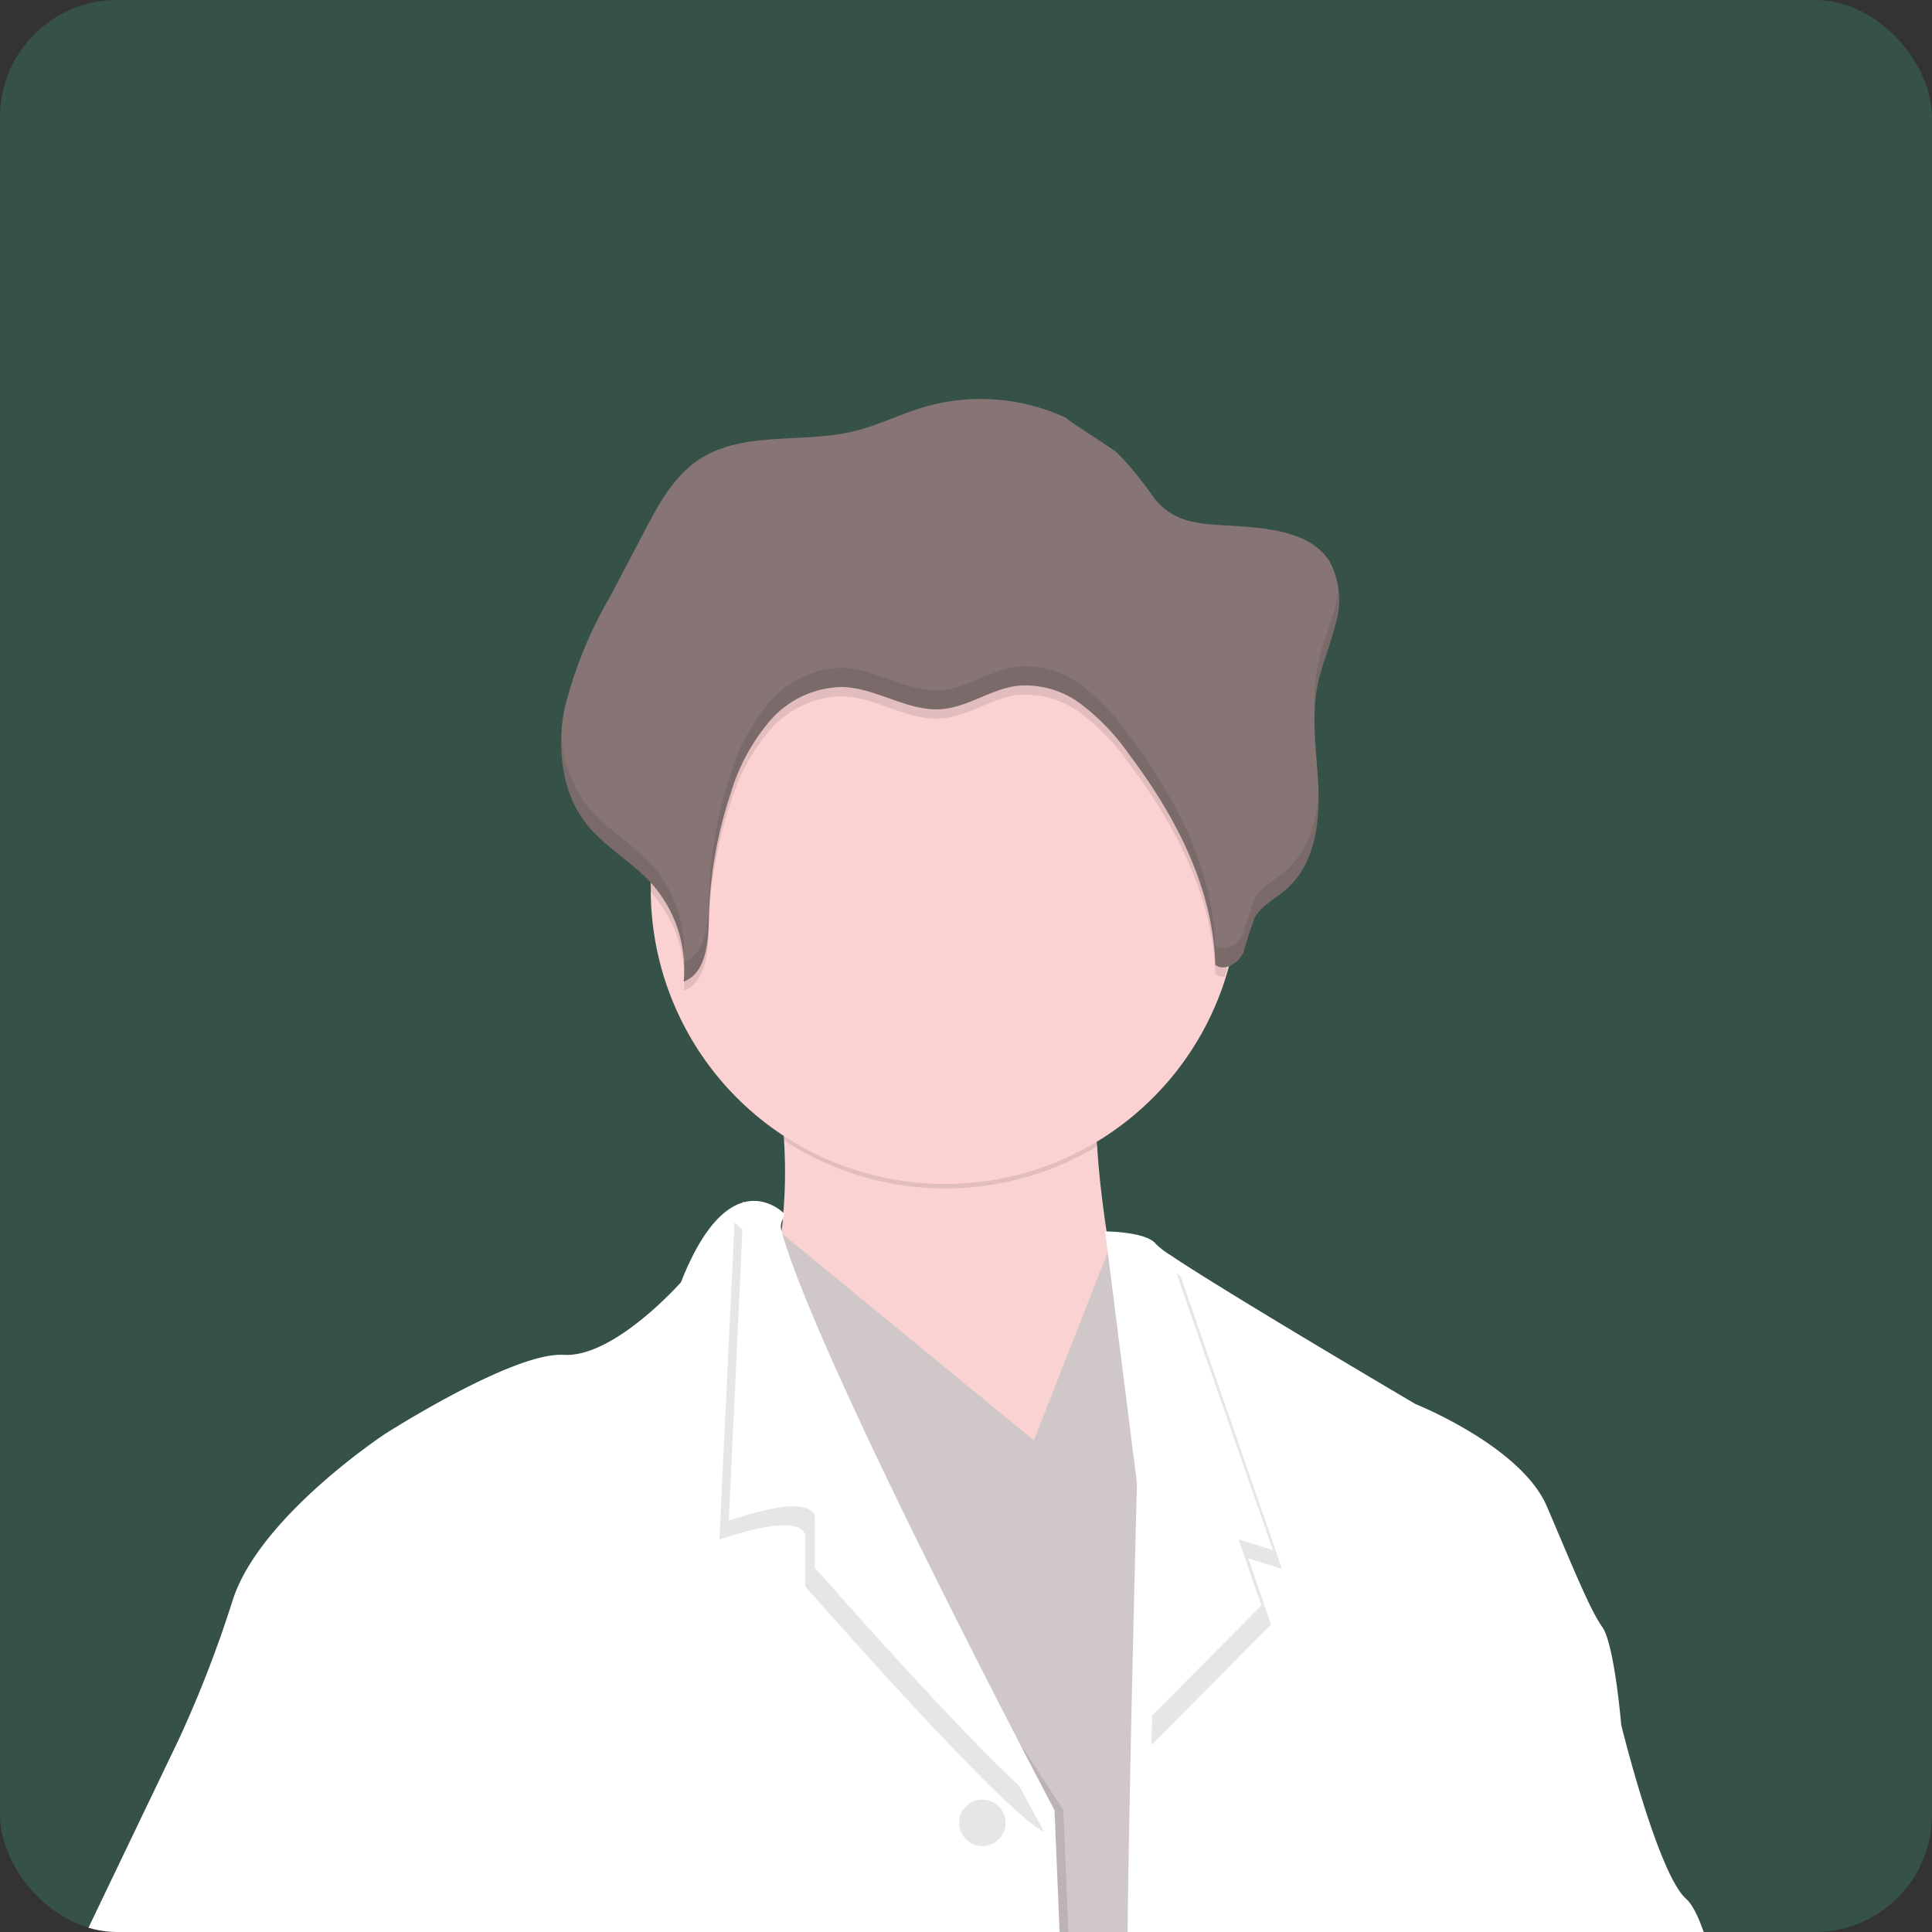
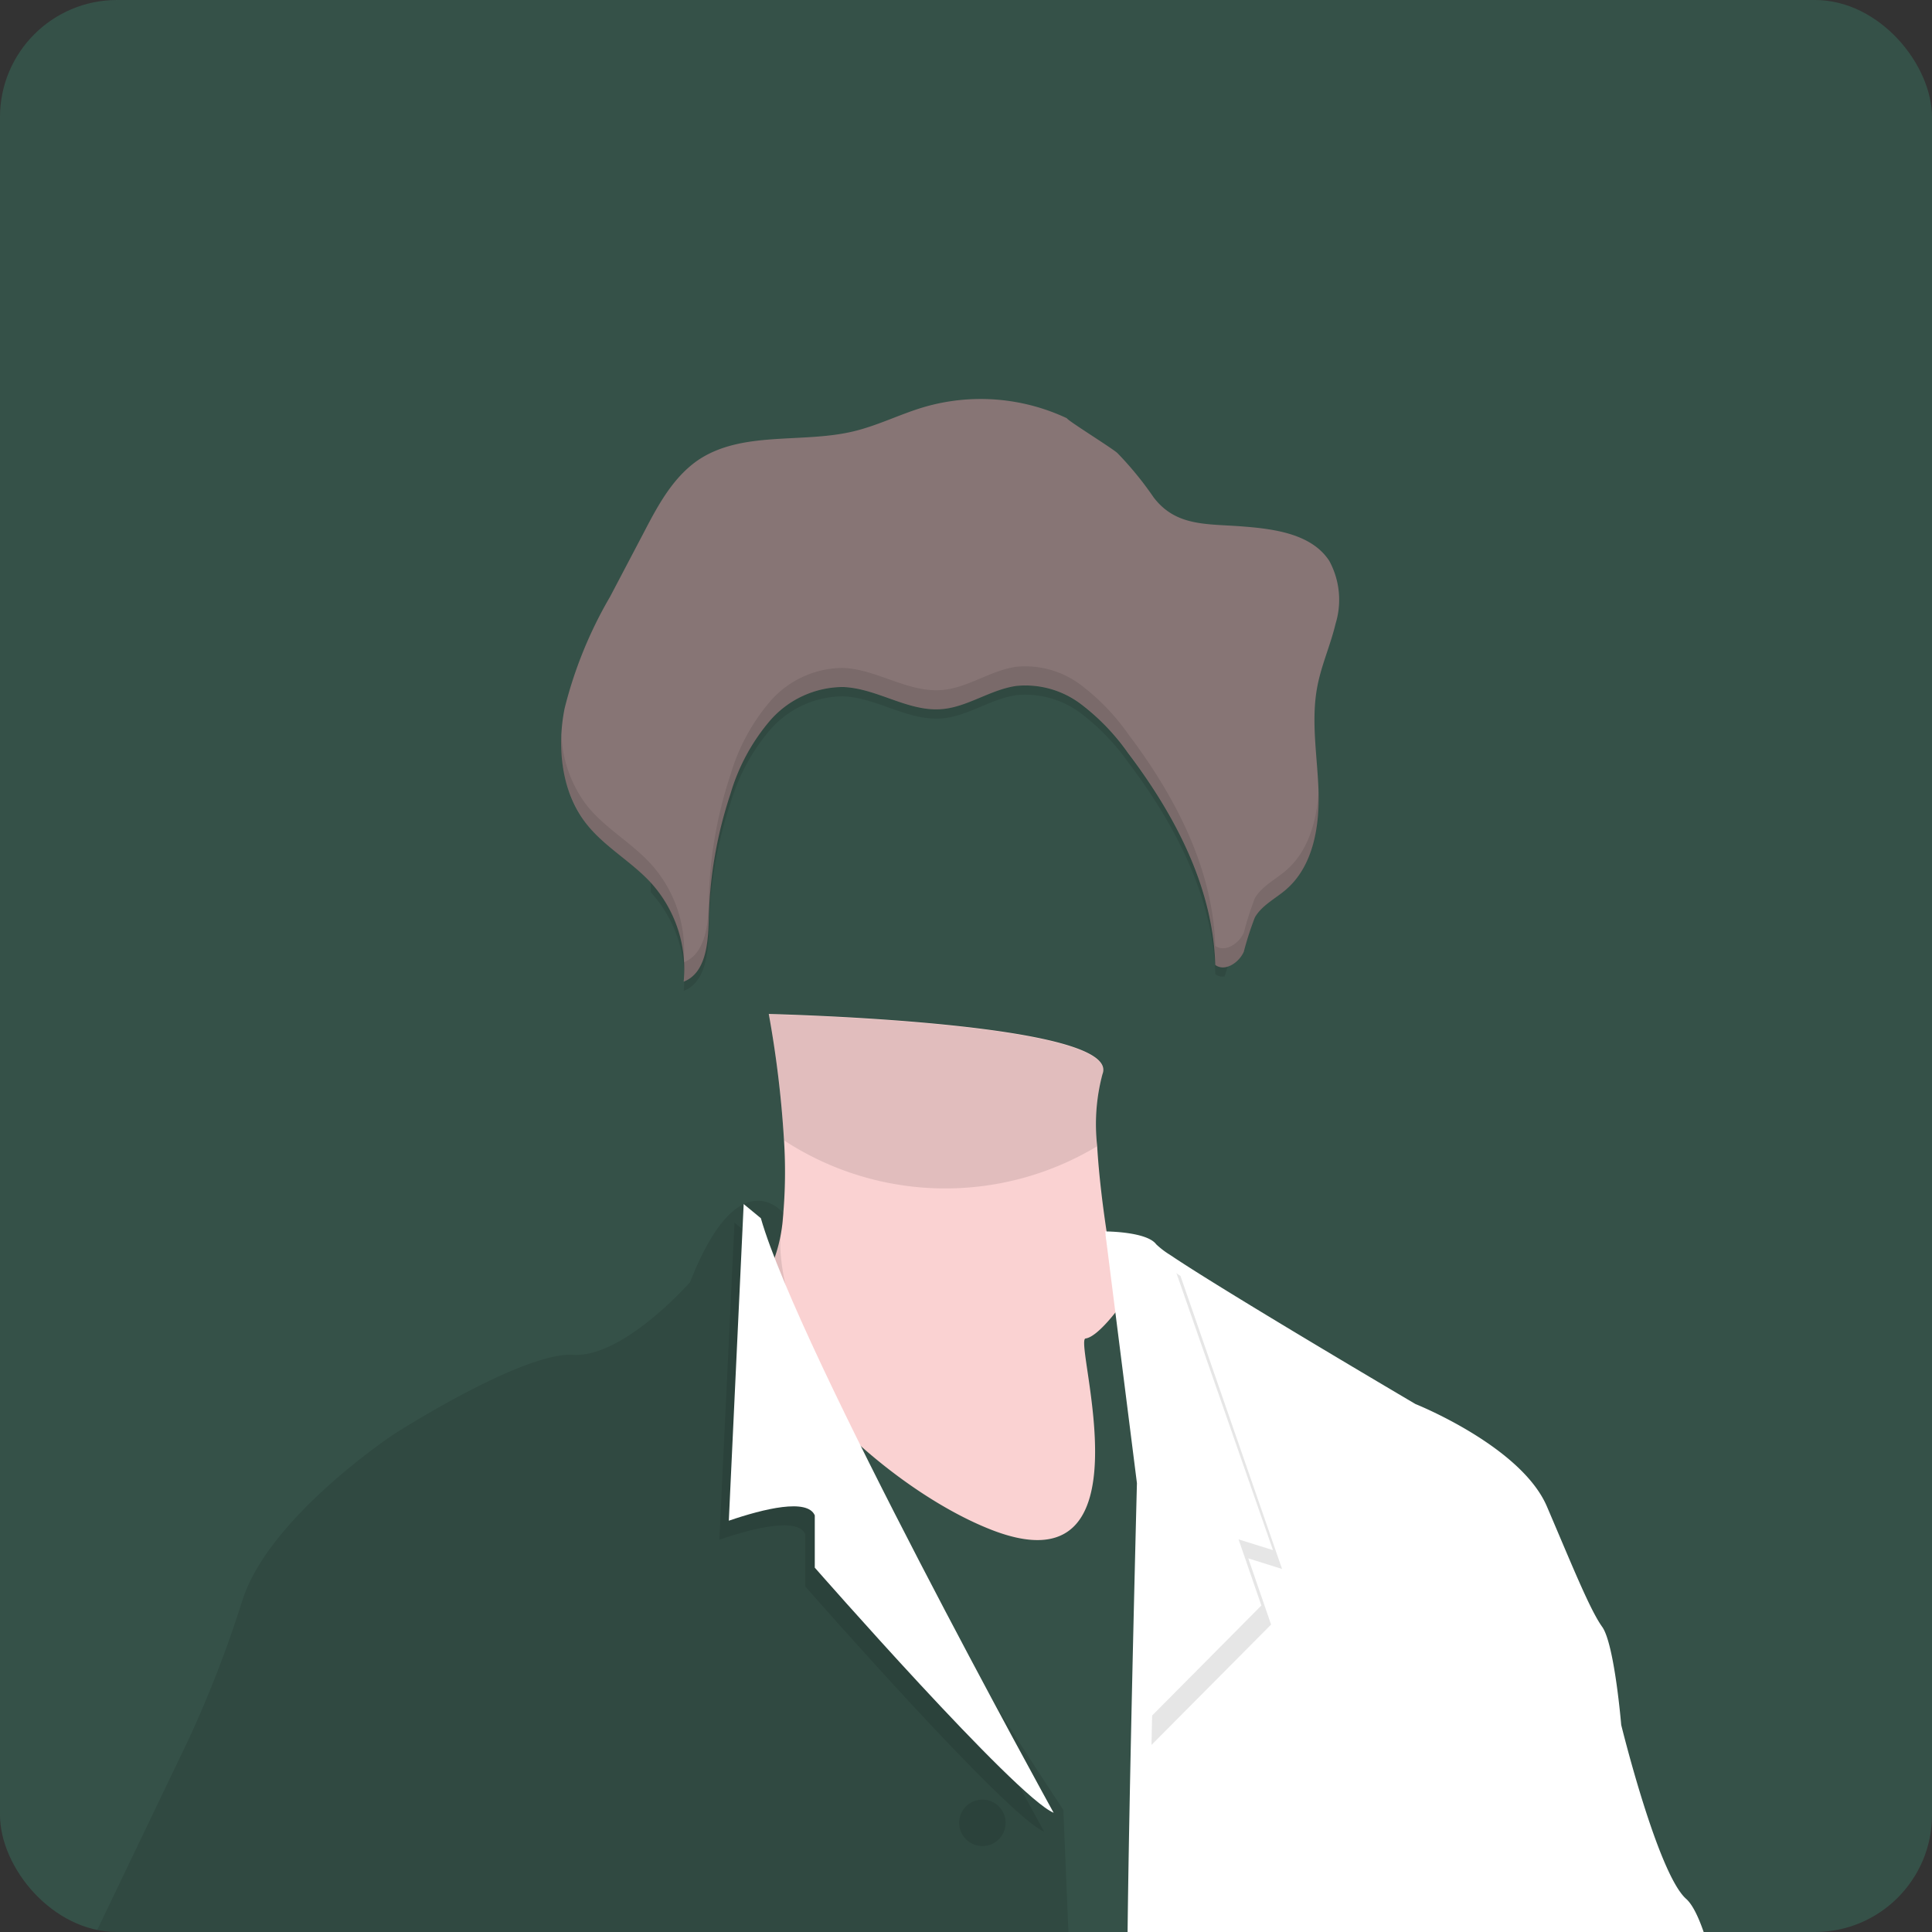
<svg xmlns="http://www.w3.org/2000/svg" width="165" height="165" viewBox="0 0 165 165">
  <rect x="0" y="0" width="165" height="165" fill="#333333" stroke="none" />
  <defs>
    <clipPath id="clip-path">
      <rect id="NoPath_kopia_15_" data-name="NoPath — kopia (15)" width="165" height="160" rx="10" transform="translate(-1386 -12604)" fill="#fff" />
    </clipPath>
  </defs>
  <g id="Group_475" data-name="Group 475" transform="translate(-284 -1896)">
    <rect id="NoPath_kopia_15_2" data-name="NoPath — kopia (15)" width="165" height="165" rx="10" transform="translate(284 1896)" fill="#3fb693" opacity="0.23" />
    <g id="Mask_Group_12" data-name="Mask Group 12" transform="translate(1670 14505)" clip-path="url(#clip-path)">
      <g id="undraw_doctors_hwty" transform="translate(-1504.316 -12615.484)">
        <ellipse id="Ellipse_8" data-name="Ellipse 8" cx="71.55" cy="11.492" rx="71.55" ry="11.492" transform="translate(136.584 468.04)" fill="#3d4250" opacity="0.1" />
        <path id="Path_471" data-name="Path 471" d="M955.389,552.656l-1.586,6.756s-12.7-6.5-14.986-14.723,3.825-11.36,3.825-11.36l11.845,5.008Z" transform="translate(-698.658 -297.621)" fill="#fff" />
        <path id="Path_472" data-name="Path 472" d="M955.389,552.656l-1.586,6.756s-12.7-6.5-14.986-14.723,3.825-11.36,3.825-11.36l11.845,5.008Z" transform="translate(-698.658 -297.621)" opacity="0.1" />
        <path id="Path_473" data-name="Path 473" d="M854.078,863.094s-11.749,4.318-19.826,4.861c-4.289.286-6.543-2.342-7.7-4.875a14.925,14.925,0,0,1-1.219-4.406l1.065-11.639.558-6.19,17.161-4.464,2.431,7.438.228.558c.969,2.49,4.89,12.579,4.773,14.686a4.029,4.029,0,0,0,1.2,2.937A6.81,6.81,0,0,0,854.078,863.094Z" transform="translate(-668.399 -378.437)" fill="#fff" />
        <path id="Path_474" data-name="Path 474" d="M954.646,856.882a2.952,2.952,0,0,1-.1,1.057s-25.129,4.186-30.268,0a13.61,13.61,0,0,0-10.545-3.106s-9.723.265-11.345-2.937c-.676-1.344-.5-3.95-.081-6.513a62.5,62.5,0,0,1,1.7-7.138l.39-.308,2.313-1.857,27.081-.8H934c-.133,5.536,9.186,11.888,9.186,11.888C953.1,850.839,954.565,854.987,954.646,856.882Z" transform="translate(-689 -378.144)" fill="#fff" />
        <path id="Path_475" data-name="Path 475" d="M954.652,860.536a3.047,3.047,0,0,1-.11,1.058s-25.128,4.185-30.261,0a13.607,13.607,0,0,0-10.552-3.107s-9.729.265-11.352-2.937c-.668-1.344-.5-3.95-.081-6.521,3.745.375,9.656,1.307,11.977,3.54,3.51,3.378,9.457,6.756,13.1,7.027C930.251,859.773,947.368,860.316,954.652,860.536Z" transform="translate(-688.998 -381.797)" opacity="0.1" />
        <path id="Path_476" data-name="Path 476" d="M854.52,872.354s-11.749,4.317-19.827,4.861c-4.288.286-6.542-2.342-7.7-4.876,3,1.006,7.145,2.056,9.325,1.094,2.585-1.153,11.749-1.887,16.889-2.2a6.71,6.71,0,0,0,1.314,1.124Z" transform="translate(-668.842 -387.697)" opacity="0.1" />
        <path id="Path_477" data-name="Path 477" d="M881.152,382.926c-9.693-3.767-22.161-16.213-19.048-22.029a13.145,13.145,0,0,0,1.211-4.67,42.628,42.628,0,0,0,.089-6.609,90.784,90.784,0,0,0-1.3-10.757s30.26.683,28.5,5.14a16.542,16.542,0,0,0-.455,6.117c.147,2.533.507,5.419.889,7.85.522,3.326,1.057,5.875,1.057,5.875s-1.858,2.592-2.937,2.731S895.059,388.323,881.152,382.926Z" transform="translate(-678.132 -245.778)" fill="#fad2d2" />
        <path id="Path_478" data-name="Path 478" d="M847.117,844.326l-.227.25c-9.046-10.941-19.988,2.7-19.988,2.7l-.161-.294.558-6.19,17.16-4.465,2.431,7.439Z" transform="translate(-668.758 -378.423)" opacity="0.1" />
        <path id="Path_479" data-name="Path 479" d="M934.771,836.041s-6.609-.133-10.134,2.981-20.561.668-19.826,0a2.548,2.548,0,0,0,.382-1.124l2.313-1.858,27.081-.8C934.689,835.754,934.771,836.041,934.771,836.041Z" transform="translate(-689.705 -378.134)" opacity="0.1" />
        <path id="Path_480" data-name="Path 480" d="M855.667,714.072a20.57,20.57,0,0,0-1.116,3.767,43.129,43.129,0,0,0-.507,10.692c.272,5.14,0,39.585,0,39.585s-5.808,9.187-9.054,12.424,6.609,9.054,6.609,9.054c1.468,8.378-7.431,17.836-7.431,17.836-9.047-10.942-19.988,2.694-19.988,2.694s-5.948-10.28-7.432-13.951,5.809-6.206,8.371-7.7-.132-10.28-.132-10.28-2.159-7.7-4.729-14.73,2.835-42,2.835-42,.279-6.219.947-8.386a14.183,14.183,0,0,0,.2-4.758c-.044-.536-.1-.977-.132-1.284s-.067-.441-.067-.441l.1-.176,3.671-6.844S857.429,709.761,855.667,714.072Z" transform="translate(-666.07 -342.085)" fill="#3f3d56" />
        <path id="Path_481" data-name="Path 481" d="M931.9,801.8s-6.608-.14-10.133,2.937-20.561.676-19.826,0,.668-5.669.668-5.669c-9.994-13.65-1.468-19.187-1.468-19.187s-4.457-21.478-5.266-29.446c-.566-5.558-1.263-20.56-1.637-29.056-.161-3.672-.257-6.2-.257-6.2l8.093-1.609,1.049-.2,19.694-3.958s.543,3.671.91,6.675a29.432,29.432,0,0,1,.3,3.87c-.125,1.468,0,6.073,0,6.073l.676,13.776a15.871,15.871,0,0,0-.676,4.457c.14,1.762,2.7,26.883,2.7,26.883s4.457,14.994,2.937,16.073S931.9,801.8,931.9,801.8Z" transform="translate(-686.826 -344.698)" fill="#3f3d56" />
        <path id="Path_482" data-name="Path 482" d="M890.778,344.03a16.531,16.531,0,0,0-.455,6.117,25.15,25.15,0,0,1-26.743-.5,90.688,90.688,0,0,0-1.3-10.758S892.54,339.573,890.778,344.03Z" transform="translate(-678.304 -245.77)" opacity="0.1" />
-         <path id="Path_483" data-name="Path 483" d="M898.82,314.718a25.122,25.122,0,1,1-50.24.6v-.6a25.128,25.128,0,1,1,50.255,0Z" transform="translate(-674.685 -232.642)" fill="#fbd1d1" />
-         <path id="Path_485" data-name="Path 485" d="M896.219,418.458,885.139,604.6l-14.451.947L833.261,497.616,839.4,369.473l1.3-27.074,16.639,13.665,8.209,6.734,6.425-16.353,11.947,10.412Z" transform="translate(-658.938 -233.307)" fill="#d0c8c8" />
        <path id="Path_486" data-name="Path 486" d="M858.37,714.093a20.565,20.565,0,0,0-1.116,3.767,106.47,106.47,0,0,1-30.327-9.465l-.2-.1.066-1.182v-.617l3.672-6.844S860.133,709.783,858.37,714.093Z" transform="translate(-668.781 -341.961)" opacity="0.1" />
        <path id="Path_487" data-name="Path 487" d="M902.3,721.986a74.434,74.434,0,0,1-8.121.932c-.161-3.672-.257-6.2-.257-6.2l8.136-1.645Z" transform="translate(-686.737 -346.204)" opacity="0.1" />
        <path id="Path_488" data-name="Path 488" d="M927.073,716.074c-5.221,1.359-13.291,2.886-20.5,1.931l-.1-4.648,19.694-3.958S926.684,713.041,927.073,716.074Z" transform="translate(-690.131 -344.698)" opacity="0.1" />
        <path id="Path_489" data-name="Path 489" d="M871.971,626.257c-30.107,5.14-57.679-9.6-57.679-9.6l.264-4.993s.683-56.607-1.211-60.947-3.37-26.317-2.3-29.673-3.914-54.022-3.914-54.022l-.808-20.56L776.74,434.444l13.217-27.558a99.577,99.577,0,0,0,4.6-11.9c2.3-7.159,12.968-14.187,12.968-14.187s10.941-7.02,15.266-6.756,9.994-6.212,9.994-6.212c4.185-10.669,7.975-5.874,7.975-5.874a9.423,9.423,0,0,1-.206,1.579c-1.468,11.712,23.747,48.721,24.108,49.382h0l2.43,58.494,2.43,74.025Z" transform="translate(-655.532 -251.852)" opacity="0.1" />
-         <path id="Path_490" data-name="Path 490" d="M870.863,626.257c-30.106,5.14-57.686-9.6-57.686-9.6l.272-4.993s.676-56.607-1.219-60.947-3.37-26.339-2.291-29.724S806,467,806,467l-.815-20.561-29.577-12.02,13.217-27.558a101.047,101.047,0,0,0,4.6-11.888c2.3-7.137,13-14.172,13-14.172s10.941-7.02,15.259-6.756,10.016-6.2,10.016-6.2c4.193-10.67,8.811-5.874,8.811-5.874,0,.514-.44.734-.206,1.579,3.231,11.36,22.939,48.721,23.3,49.382h0l2.43,58.494,2.379,74.061Z" transform="translate(-655.228 -251.852)" fill="#fff" />
        <path id="Path_491" data-name="Path 491" d="M884.243,415.18c-3.238-1.351-20.392-20.935-20.392-20.935v-4.457c-.624-1.468-4.339-.572-7.343.456L857.8,363.17l1.469,1.219C862.479,375.741,883.891,414.527,884.243,415.18Z" transform="translate(-676.755 -252.265)" opacity="0.1" />
        <path id="Path_492" data-name="Path 492" d="M885.352,412.988c-3.246-1.359-20.4-20.935-20.4-20.935v-4.464c-.624-1.469-4.332-.573-7.342.455L858.88,361l1.468,1.211C863.587,373.549,884.992,412.327,885.352,412.988Z" transform="translate(-677.051 -251.686)" fill="#fff" />
        <path id="Path_493" data-name="Path 493" d="M827.281,564.018c.4,0,20.935-2.159,20.935-2.159s12.432,24.452,11.616,30.393-2.291,11.213-7.292,10.28-26.912.734-26.912.734Z" transform="translate(-668.491 -305.242)" opacity="0.1" />
        <path id="Path_494" data-name="Path 494" d="M826.173,561.809c.411,0,20.942-2.159,20.942-2.159s12.425,24.489,11.617,30.363-2.3,11.213-7.292,10.28-26.919.734-26.919.734Z" transform="translate(-668.196 -304.653)" fill="#fff" />
        <path id="Path_495" data-name="Path 495" d="M843.777,547s18.842,10.133,19.246,13.217-9.589-1.351-11.748-1.894a28.013,28.013,0,0,0-4.325-.676l-14.4.39Z" transform="translate(-670.339 -301.257)" fill="#fbbebe" />
        <circle id="Ellipse_12" data-name="Ellipse 12" cx="1.983" cy="1.983" r="1.983" transform="translate(200.232 160.178)" opacity="0.1" />
        <circle id="Ellipse_14" data-name="Ellipse 14" cx="1.983" cy="1.983" r="1.983" transform="translate(203.87 245.897)" opacity="0.1" />
        <circle id="Ellipse_15" data-name="Ellipse 15" cx="1.983" cy="1.983" r="1.983" transform="translate(203.87 245.083)" fill="#3f3d56" />
        <circle id="Ellipse_16" data-name="Ellipse 16" cx="1.983" cy="1.983" r="1.983" transform="translate(202.208 203.038)" opacity="0.1" />
        <circle id="Ellipse_17" data-name="Ellipse 17" cx="1.983" cy="1.983" r="1.983" transform="translate(202.208 202.231)" fill="#3f3d56" />
        <path id="Path_496" data-name="Path 496" d="M938.659,508.822s1.352,2.027,0,2.937.133,3.246.133,3.246-3.371,1.968-1.887,3.752.543,9.8.543,9.8l-4.053,6.748s.243,4.325.257,10.17c0,9.12-.536,21.941-3.5,27.786l.4,47.957s-14.194,5.192-26.076,3.605l-1.762-76.955s2.57-43.639,3.517-52.01a87.163,87.163,0,0,0,.676-13.107s-.4-13.1-1.762-19.173c0,0-1.468-26.347-1.615-33.638-.066-3.488.118-13.665.323-23.343.228-10.581.485-20.56.485-20.56l-2.68-21.214s2.68-.264,3.488.808a7.777,7.777,0,0,0,1.175.9h0c4.634,3.128,20.979,12.747,20.979,12.747s9.047,3.6,11.213,8.753,3.672,8.812,4.721,10.28,1.623,8.371,1.623,8.371,3.113,12.7,5.544,14.855,4.178,15.809,4.178,15.809l-21.478,16.889s-1.887,28.094-2.292,29.181S938.659,508.822,938.659,508.822Z" transform="translate(-688.924 -252.886)" fill="#fff" />
        <path id="Path_497" data-name="Path 497" d="M939.465,508.73s1.344,2.027,0,2.937.125,3.246.125,3.246-3.371,1.968-1.887,3.752.544,9.8.544,9.8l-4.038,6.748s.242,4.325.264,10.17c0,9.12-.536,21.941-3.5,27.786l.4,47.957s-14.194,5.191-26.075,3.605l-1.755-76.954s2.563-43.64,3.517-52.01a86.3,86.3,0,0,0,.669-13.107s-.4-13.1-1.755-19.173c0,0-1.468-26.346-1.623-33.638-.066-3.488.118-13.665.323-23.343.228-10.581.484-20.56.484-20.56l-3.539-21.5s3.539,0,4.354,1.094a6.994,6.994,0,0,0,1.175.9h0c4.627,3.128,20.972,12.747,20.972,12.747s9.025,3.6,11.228,8.753,3.672,8.812,4.721,10.28,1.623,8.371,1.623,8.371,3.113,12.7,5.544,14.855,4.185,15.809,4.185,15.809l-21.478,16.889s-1.886,28.094-2.3,29.181S939.465,508.73,939.465,508.73Z" transform="translate(-688.918 -252.793)" fill="#fff" />
        <path id="Path_498" data-name="Path 498" d="M914.032,392.759l1.946,5.654-10.214,10.28c.228-10.581.485-20.561.485-20.561l-3.54-21.493s3.54,0,4.355,1.094a6.983,6.983,0,0,0,1.174.9h0l8.679,25.032Z" transform="translate(-689.107 -253.184)" opacity="0.1" />
        <path id="Path_499" data-name="Path 499" d="M912.9,390.544l1.946,5.647-10.207,10.28c.22-10.581.485-20.56.485-20.56l-3.547-21.5s3.547,0,4.354,1.094a7.321,7.321,0,0,0,1.175.9h0l8.731,25.054Z" transform="translate(-688.805 -252.59)" fill="#fff" />
        <path id="Path_500" data-name="Path 500" d="M898.82,314.718a25.03,25.03,0,0,1-1.233,7.791,1.042,1.042,0,0,1-.793-.191c-.2-6.609-3.444-12.821-7.445-18.1a19.189,19.189,0,0,0-4.039-4.186,7.908,7.908,0,0,0-5.478-1.549c-2.2.3-4.149,1.8-6.374,1.99-2.937.242-5.566-1.792-8.481-1.887a8.312,8.312,0,0,0-6.234,2.893,17,17,0,0,0-3.341,6.19,36.247,36.247,0,0,0-1.865,10.691c-.036,2.056-.235,4.633-2.144,5.382a10.94,10.94,0,0,0-2.768-8.371l-.044-.051v-.6a25.128,25.128,0,1,1,50.255,0Z" transform="translate(-674.685 -232.634)" opacity="0.1" />
        <path id="Path_501" data-name="Path 501" d="M881.368,268.885a17.3,17.3,0,0,0-12.2-.955c-2.034.6-3.951,1.579-6.014,2.071-4.405,1.065-9.546-.088-13.327,2.489-2.1,1.469-3.363,3.789-4.538,6.051l-2.937,5.588a36.3,36.3,0,0,0-3.884,9.546c-.668,3.37-.265,7.145,1.872,9.862,1.55,1.968,3.855,3.209,5.544,5.067A11.014,11.014,0,0,1,848.641,317c1.909-.734,2.1-3.327,2.144-5.382a36.29,36.29,0,0,1,1.865-10.691,17,17,0,0,1,3.341-6.19,8.321,8.321,0,0,1,6.234-2.9c2.937.1,5.573,2.137,8.481,1.887,2.2-.184,4.156-1.682,6.374-1.983a7.872,7.872,0,0,1,5.478,1.549,18.8,18.8,0,0,1,4.031,4.185c4.009,5.287,7.262,11.47,7.453,18.1.83.6,2.026-.191,2.438-1.131a26.978,26.978,0,0,1,.947-2.937c.6-1.035,1.755-1.593,2.658-2.372,2.291-1.975,2.864-5.3,2.776-8.32s-.676-6.08-.1-9.047c.346-1.814,1.124-3.524,1.55-5.324a6.96,6.96,0,0,0-.529-5.368c-1.468-2.269-4.56-2.724-7.255-2.937-3.062-.264-5.8.073-7.754-2.5a28.689,28.689,0,0,0-3.084-3.774C885.282,271.469,881.368,269.046,881.368,268.885Z" transform="translate(-671.935 -226.681)" fill="#877575" />
        <path id="Path_502" data-name="Path 502" d="M784.626,475.229,776.96,461.05l-2.43,21.882s1.351,9.722,1.079,11.213S781.145,509,781.145,509s19.187,34.181,27.022,35.936L834.6,526.021l-7.019-8.914s-2.431-.947-3.041,0c0,0-13.041-22.425-14.385-24.041s-1.086-4.868-1.086-4.868-2.027-2.159-1.351-4.186-3.877-9.046-3.877-9.046l4.185-3.914Z" transform="translate(-654.85 -278.393)" opacity="0.1" />
        <path id="Path_503" data-name="Path 503" d="M776.777,458.84l-2.026,1.623-2.431,21.882s1.351,9.722,1.079,11.212,5.544,14.855,5.544,14.855,19.18,34.182,27.015,35.936l26.479-18.915-7.027-8.914s-2.431-.947-3.04,0c0,0-13.034-22.426-14.385-24.041s-1.08-4.868-1.08-4.868-2.027-2.158-1.351-4.185-3.921-9.047-3.921-9.047l4.185-3.914Z" transform="translate(-654.259 -277.805)" fill="#fff" />
-         <path id="Path_504" data-name="Path 504" d="M944.114,570.89c1.468,1.785.543,9.8.543,9.8l-4.053,6.7s.242,4.333.257,10.177l-6.814,2.13a4.053,4.053,0,0,1-5.257-3.995l1.182-37.889,15.9,6.073c-1.351.94.132,3.246.132,3.246S942.63,569.106,944.114,570.89Z" transform="translate(-696.105 -304.166)" opacity="0.1" />
        <path id="Path_505" data-name="Path 505" d="M945.22,569.788c1.468,1.777.543,9.8.543,9.8l-4.039,6.711s.243,4.325.265,10.17l-6.939,2.166a3.957,3.957,0,0,1-5.14-3.9l1.183-38.022,15.89,6.088c-1.358.94.125,3.245.125,3.245S943.737,568,945.22,569.788Z" transform="translate(-696.407 -303.87)" fill="#fff" />
        <path id="Path_506" data-name="Path 506" d="M953.337,547.76s-1.079,6.9-3.782,7.3-3.914,11.154-6.608,10.78-.91-10-.815-11.867-2.937-9.59-.675-11.345,9.458,0,9.458,0Z" transform="translate(-699.265 -299.892)" fill="#fbbebe" />
        <path id="Path_507" data-name="Path 507" d="M958.026,473.881l5.088-10.28s2.034,7.835,2.034,12.02,2.834,4.6,2.834,4.6,3.106,3.672,1.468,6.352-2.291,9.318-2.291,9.318.536,12.7-1.895,14.451-2.974,5.948-2.974,5.948-4.457,7.967-4.318,9.862-6.212,14.722-6.212,14.722,3.106-15.942-14.995-22.829c0,0-.139-5.4,1.211-6.888s3.459-2.2,2.138-9.663-.382-16.456-.382-18.255,4.053-13.012,4.053-13.012Z" transform="translate(-698.286 -279.068)" opacity="0.1" />
        <path id="Path_508" data-name="Path 508" d="M960.886,461.6l4.45,1.469s2.034,7.835,2.034,12.021,2.834,4.6,2.834,4.6,3.106,3.672,1.469,6.352-2.3,9.318-2.3,9.318.544,12.7-1.887,14.451-2.937,5.948-2.937,5.948-4.457,7.967-4.318,9.862-6.219,14.723-6.219,14.723,3.106-15.942-14.995-22.829c0,0-.132-5.4,1.219-6.888s3.458-2.2,2.137-9.663-.382-16.456-.382-18.254,4.054-13.012,4.054-13.012Z" transform="translate(-698.889 -278.536)" fill="#fff" />
-         <path id="Path_509" data-name="Path 509" d="M834.92,823.6s7.093-4.457,11.748-1.219S834.92,823.6,834.92,823.6Z" transform="translate(-670.932 -374.405)" opacity="0.1" />
+         <path id="Path_509" data-name="Path 509" d="M834.92,823.6s7.093-4.457,11.748-1.219Z" transform="translate(-670.932 -374.405)" opacity="0.1" />
        <path id="Path_510" data-name="Path 510" d="M910,805.686a14.359,14.359,0,0,1,11.551,4.868C926.821,816.23,910,805.686,910,805.686Z" transform="translate(-691.056 -370.271)" opacity="0.1" />
        <g id="Group_25" data-name="Group 25" transform="translate(166.224 56.714)" opacity="0.1">
          <path id="Path_511" data-name="Path 511" d="M903.881,315.783c-.9.786-2.064,1.336-2.666,2.372a27.209,27.209,0,0,0-.94,2.937c-.412.947-1.608,1.733-2.446,1.131-.19-6.609-3.443-12.814-7.445-18.1a18.767,18.767,0,0,0-4.031-4.178,7.894,7.894,0,0,0-5.485-1.557c-2.2.3-4.142,1.8-6.366,1.99-2.937.242-5.573-1.792-8.489-1.887a8.282,8.282,0,0,0-6.226,2.893,17,17,0,0,0-3.341,6.19,36.292,36.292,0,0,0-1.865,10.691c-.044,2.049-.235,4.6-2.13,5.368a10.215,10.215,0,0,1,0,1.638c1.916-.734,2.107-3.326,2.151-5.382a36.32,36.32,0,0,1,1.865-10.691,17.014,17.014,0,0,1,3.341-6.19,8.312,8.312,0,0,1,6.227-2.9c2.937.1,5.58,2.137,8.488,1.887,2.2-.183,4.156-1.682,6.366-1.983a7.893,7.893,0,0,1,5.485,1.55,18.835,18.835,0,0,1,4.031,4.185c4,5.287,7.255,11.47,7.445,18.1.837.6,2.034-.191,2.446-1.131a28.541,28.541,0,0,1,.939-2.937c.6-1.035,1.762-1.593,2.666-2.372,2.291-1.975,2.864-5.3,2.776-8.32v-.279C906.531,311.436,905.834,314.1,903.881,315.783Z" transform="translate(-841.953 -291.676)" />
          <path id="Path_512" data-name="Path 512" d="M845.868,317.38c-1.682-1.857-3.988-3.106-5.537-5.074a10.656,10.656,0,0,1-2.137-6.007,11.315,11.315,0,0,0,2.137,7.629c1.549,1.968,3.855,3.209,5.537,5.067a11.018,11.018,0,0,1,2.776,6.55,11.015,11.015,0,0,0-2.776-8.165Z" transform="translate(-838.154 -293.787)" />
-           <path id="Path_513" data-name="Path 513" d="M927.586,290.677c-.433,1.8-1.2,3.51-1.557,5.323a16.971,16.971,0,0,0-.228,3.716,14.266,14.266,0,0,1,.228-2.093c.352-1.814,1.123-3.525,1.557-5.324a9.212,9.212,0,0,0,.242-3.04A10.134,10.134,0,0,1,927.586,290.677Z" transform="translate(-861.437 -289.26)" />
        </g>
      </g>
    </g>
  </g>
</svg>